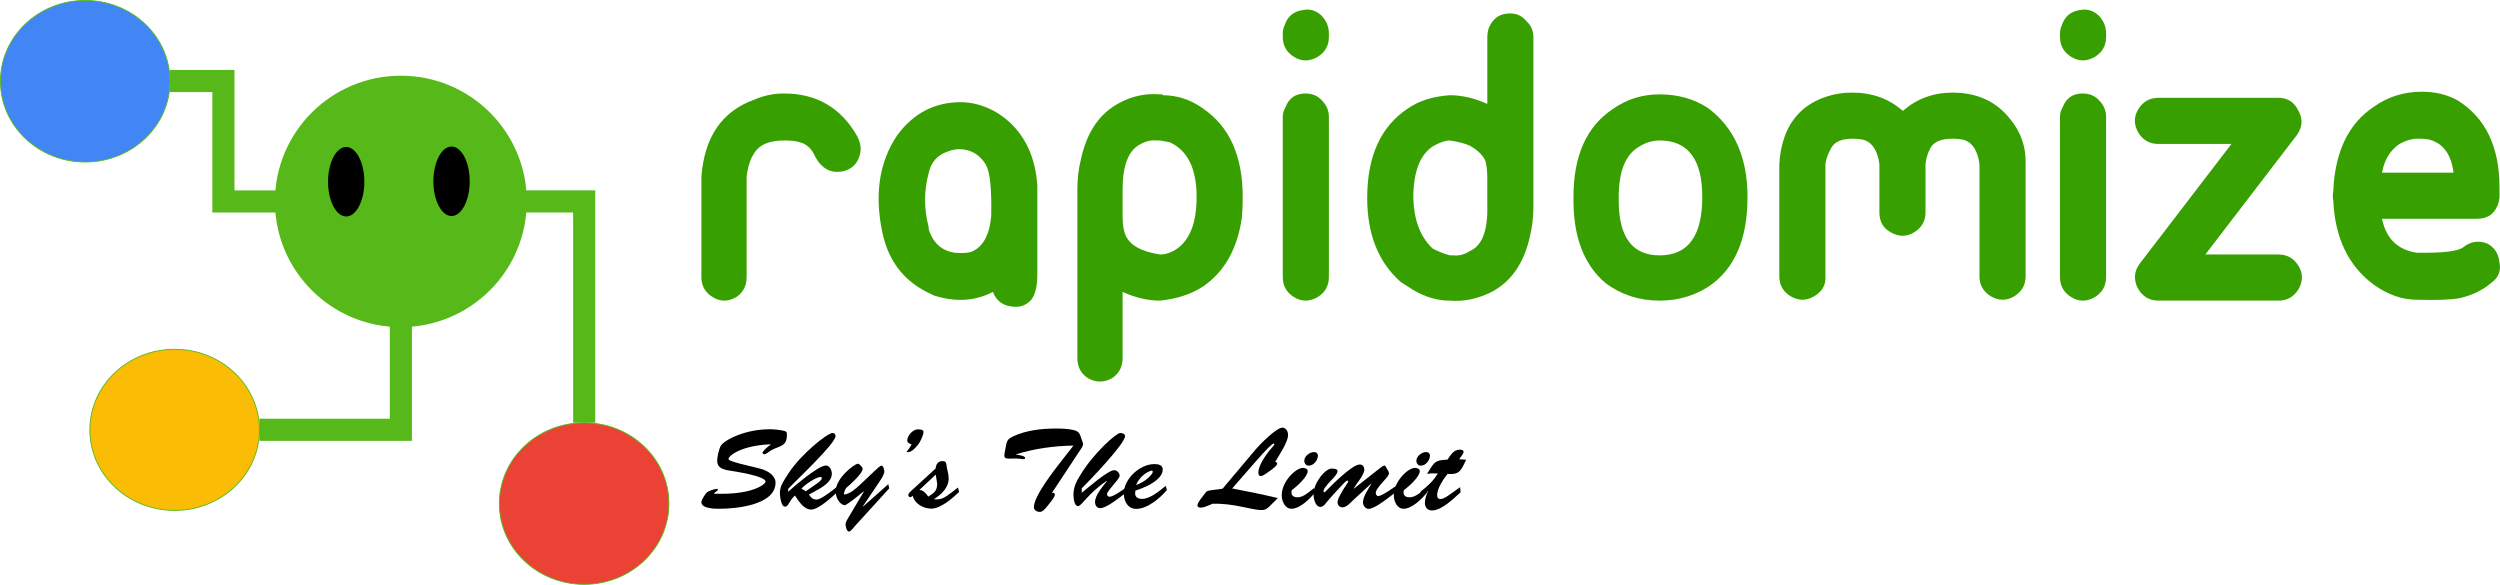
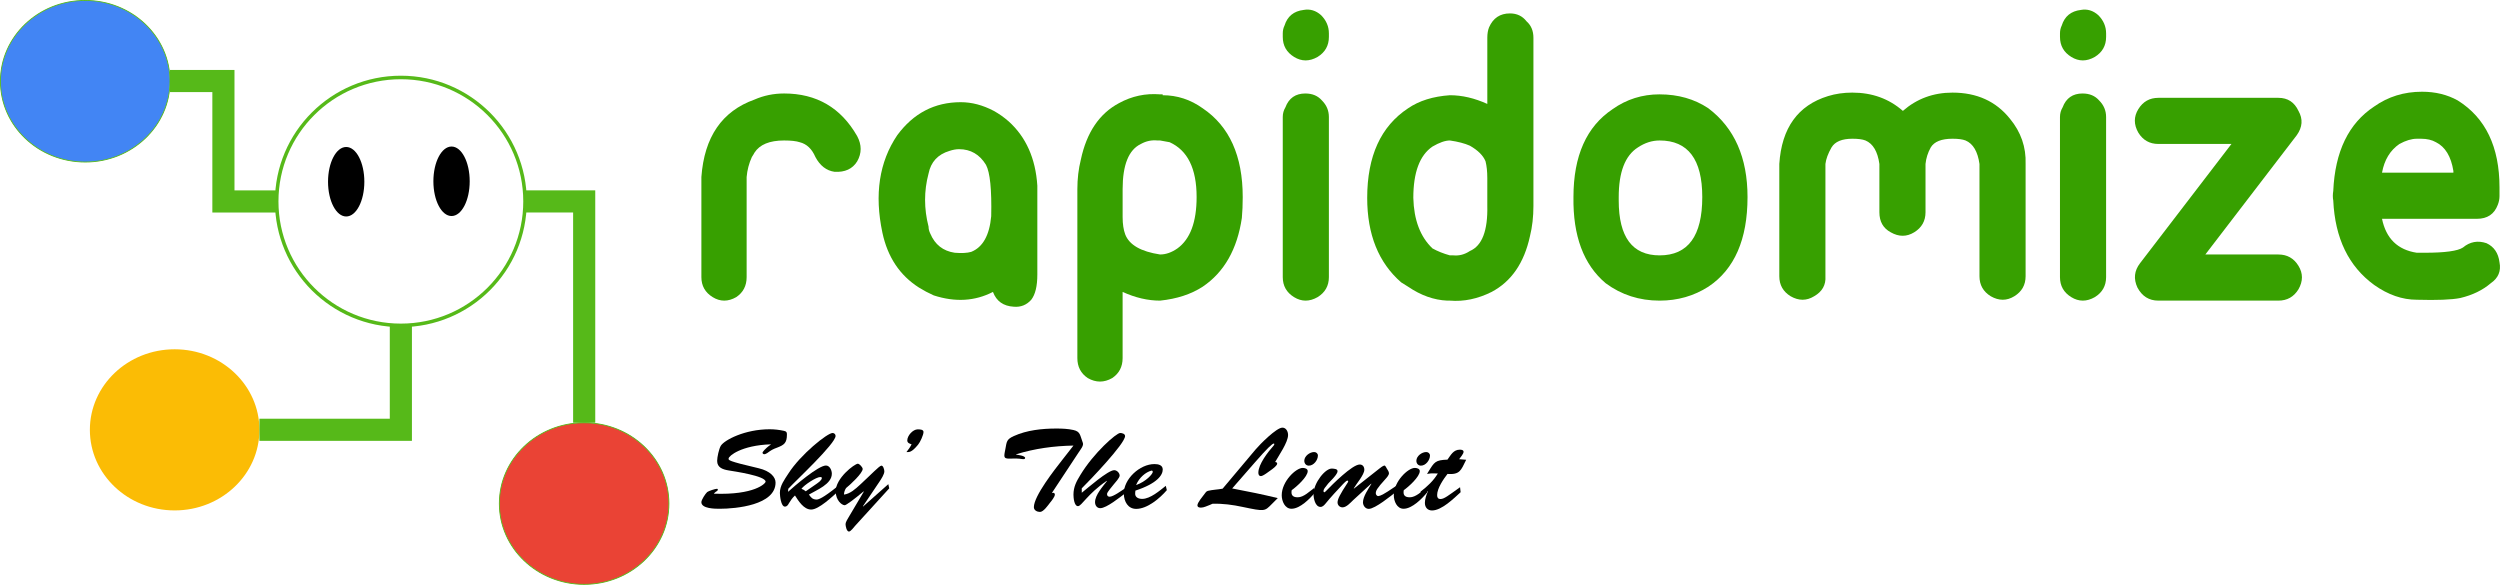
<svg xmlns="http://www.w3.org/2000/svg" xmlns:ns1="http://www.inkscape.org/namespaces/inkscape" xmlns:ns2="http://sodipodi.sourceforge.net/DTD/sodipodi-0.dtd" width="238.924mm" height="55.888mm" viewBox="0 0 238.924 55.888" version="1.1" id="svg2437" ns1:version="1.1.2 (b8e25be833, 2022-02-05)" ns2:docname="logo-text.svg">
  <defs id="defs2431" />
  <ns2:namedview id="base" pagecolor="#ffffff" bordercolor="#666666" borderopacity="1.0" ns1:pageopacity="0.0" ns1:pageshadow="2" ns1:zoom="0.98994949" ns1:cx="400.52549" ns1:cy="109.09648" ns1:document-units="mm" ns1:current-layer="layer1" ns1:document-rotation="0" showgrid="false" fit-margin-top="0" fit-margin-left="0" fit-margin-right="0" fit-margin-bottom="0" ns1:window-width="1920" ns1:window-height="1027" ns1:window-x="-8" ns1:window-y="-8" ns1:window-maximized="1" ns1:pagecheckerboard="0" />
  <g ns1:label="Layer 1" ns1:groupmode="layer" id="layer1" transform="translate(10.605,-120.222)">
    <g aria-label="Rapidomize" id="text1517" style="font-style:normal;font-variant:normal;font-weight:400;font-size:41.589px;line-height:125%;font-family:Ubuntu-Title;text-align:start;letter-spacing:0px;word-spacing:0px;text-anchor:start;fill:#000000;fill-opacity:1;stroke:none;stroke-width:0.265">
      <path d="m 64.328,129.156 q 4.658,0 6.987,4.076 0.665,1.248 0,2.412 -0.665,1.081 -2.163,0.998 -1.165,-0.166 -1.83,-1.414 -0.499,-1.165 -1.497,-1.414 -0.499,-0.166 -1.497,-0.166 -2.079,0 -2.828,1.165 -0.083,0.166 -0.25,0.416 -0.416,0.915 -0.499,1.913 v 9.566 q 0,1.248 -0.998,1.913 -1.165,0.665 -2.246,0 -1.081,-0.665 -1.081,-1.913 v -9.566 q 0.416,-5.739 5.074,-7.403 1.331,-0.582 2.828,-0.582 z" style="font-style:normal;font-variant:normal;font-weight:400;font-size:41.589px;font-family:Ubuntu-Title;fill:#37a000;stroke-width:0.265" id="path849" />
      <path d="m 88.533,146.457 v -8.484 q -0.25,-3.909 -2.745,-6.155 -0.665,-0.582 -1.414,-0.998 -1.58,-0.832 -3.161,-0.832 -3.743,0 -6.072,3.161 -2.579,3.826 -1.414,9.316 0.749,3.494 3.494,5.24 0.665,0.416 1.414,0.749 3.078,0.998 5.656,-0.333 0.499,1.331 1.996,1.414 0.998,0.083 1.664,-0.665 0.582,-0.749 0.582,-2.412 z m -7.486,-11.978 q 1.664,0 2.579,1.497 0.582,1.081 0.499,4.908 -0.25,2.745 -1.913,3.41 -0.582,0.166 -1.58,0.083 -1.664,-0.25 -2.329,-1.83 -0.166,-0.333 -0.166,-0.665 -0.665,-2.579 0,-5.074 0.333,-1.664 1.996,-2.163 0.499,-0.166 0.915,-0.166 z" style="font-style:normal;font-variant:normal;font-weight:400;font-size:41.589px;font-family:Ubuntu-Title;fill:#37a000;stroke-width:0.265" id="path851" />
      <path d="m 100.51,129.239 h -0.25 q -2.079,-0.166 -3.909,0.832 -2.828,1.497 -3.66,5.407 -0.333,1.331 -0.333,2.828 v 16.137 q 0,1.248 0.998,1.913 1.165,0.665 2.329,0 0.998,-0.665 0.998,-1.913 v -6.322 q 1.83,0.832 3.577,0.832 2.412,-0.25 4.076,-1.331 3.078,-2.079 3.743,-6.571 0.083,-0.915 0.083,-1.996 0,-5.906 -3.826,-8.484 -1.747,-1.248 -3.826,-1.248 z m -3.826,11.728 v -2.662 q 0,-3.494 1.747,-4.325 0.749,-0.416 1.58,-0.333 0.166,0 0.25,0 l 0.915,0.166 q 2.579,1.165 2.579,5.24 0,3.577 -1.83,4.908 -0.832,0.582 -1.664,0.582 -2.745,-0.416 -3.327,-1.913 -0.25,-0.665 -0.25,-1.664 z" style="font-style:normal;font-variant:normal;font-weight:400;font-size:41.589px;font-family:Ubuntu-Title;fill:#37a000;stroke-width:0.265" id="path853" />
      <path d="m 113.985,121.171 q -1.414,0.166 -1.83,1.497 -0.166,0.333 -0.166,0.749 v 0.333 q 0,1.248 1.081,1.913 1.081,0.665 2.246,0 1.081,-0.665 1.081,-1.913 v -0.333 q 0,-0.998 -0.749,-1.747 -0.749,-0.665 -1.664,-0.499 z m 0.166,7.985 q -1.414,0 -1.913,1.331 -0.25,0.416 -0.25,0.915 V 146.707 q 0,1.248 1.081,1.913 1.081,0.665 2.246,0 1.081,-0.665 1.081,-1.913 v -15.305 q 0,-0.915 -0.665,-1.58 -0.582,-0.665 -1.58,-0.665 z" style="font-style:normal;font-variant:normal;font-weight:400;font-size:41.589px;font-family:Ubuntu-Title;fill:#37a000;stroke-width:0.265" id="path855" />
      <path d="m 135.944,139.886 v -16.053 q 0,-0.998 -0.665,-1.58 -0.582,-0.749 -1.58,-0.749 -1.414,0 -1.996,1.331 -0.166,0.416 -0.166,0.998 v 6.322 q -1.83,-0.832 -3.577,-0.832 -2.412,0.166 -3.993,1.248 -3.909,2.579 -3.909,8.567 0,5.24 3.244,8.068 l 0.665,0.416 q 1.83,1.248 3.743,1.331 v 0 h 0.083 0.166 v 0 q 1.996,0.166 3.993,-0.832 2.828,-1.497 3.66,-5.323 0.333,-1.331 0.333,-2.911 z m -4.408,-2.662 v 2.662 q 0.083,3.577 -1.664,4.325 -0.749,0.499 -1.58,0.416 h -0.333 q -0.915,-0.25 -1.664,-0.665 -1.747,-1.664 -1.83,-4.824 0,-3.66 1.83,-4.908 0.998,-0.582 1.664,-0.582 1.165,0.166 1.913,0.499 1.165,0.665 1.497,1.497 0.166,0.665 0.166,1.58 z" style="font-style:normal;font-variant:normal;font-weight:400;font-size:41.589px;font-family:Ubuntu-Title;fill:#37a000;stroke-width:0.265" id="path857" />
      <path d="m 148.005,129.239 q -2.495,0 -4.492,1.414 -3.743,2.495 -3.743,8.401 -0.083,5.573 3.078,8.235 2.246,1.664 5.157,1.664 2.579,0 4.658,-1.331 3.743,-2.495 3.743,-8.567 0,-5.656 -3.743,-8.484 -1.996,-1.331 -4.658,-1.331 z m -3.909,10.148 v -0.333 q 0,-3.577 1.83,-4.741 0.998,-0.665 2.079,-0.665 4.076,0 4.076,5.407 0,5.573 -4.076,5.573 -3.909,0 -3.909,-5.24 z" style="font-style:normal;font-variant:normal;font-weight:400;font-size:41.589px;font-family:Ubuntu-Title;fill:#37a000;stroke-width:0.265" id="path859" />
      <path d="m 166.429,129.073 q 2.828,0 4.824,1.747 1.996,-1.747 4.741,-1.747 3.494,0 5.49,2.495 1.58,1.913 1.497,4.325 v 10.73 q 0,1.248 -1.081,1.913 -1.081,0.665 -2.246,0 -1.081,-0.665 -1.081,-1.913 v -10.73 q -0.25,-1.788 -1.331,-2.246 -0.416,-0.166 -1.248,-0.166 -1.58,0 -2.079,0.832 -0.416,0.749 -0.499,1.58 v 4.616 q 0,1.248 -1.081,1.913 -1.081,0.665 -2.246,0 -1.081,-0.582 -1.081,-1.913 v -4.616 q -0.25,-1.788 -1.331,-2.246 -0.416,-0.166 -1.248,-0.166 -1.497,0 -1.996,0.832 -0.499,0.873 -0.582,1.58 v 10.73 q 0.083,1.248 -1.081,1.913 -1.081,0.665 -2.246,0 -1.081,-0.665 -1.081,-1.913 v -10.73 q 0.333,-5.157 4.658,-6.488 1.081,-0.333 2.329,-0.333 z" style="font-style:normal;font-variant:normal;font-weight:400;font-size:41.589px;font-family:Ubuntu-Title;fill:#37a000;stroke-width:0.265" id="path861" />
      <path d="m 188.263,121.171 q -1.414,0.166 -1.83,1.497 -0.166,0.333 -0.166,0.749 v 0.333 q 0,1.248 1.081,1.913 1.081,0.665 2.246,0 1.081,-0.665 1.081,-1.913 v -0.333 q 0,-0.998 -0.749,-1.747 -0.749,-0.665 -1.664,-0.499 z m 0.166,7.985 q -1.414,0 -1.913,1.331 -0.25,0.416 -0.25,0.915 V 146.707 q 0,1.248 1.081,1.913 1.081,0.665 2.246,0 1.081,-0.665 1.081,-1.913 v -15.305 q 0,-0.915 -0.665,-1.58 -0.582,-0.665 -1.58,-0.665 z" style="font-style:normal;font-variant:normal;font-weight:400;font-size:41.589px;font-family:Ubuntu-Title;fill:#37a000;stroke-width:0.265" id="path863" />
      <path d="m 195.666,129.572 h 11.479 q 1.331,0 1.913,1.248 0.665,1.165 -0.166,2.329 l -8.734,11.395 h 6.987 q 1.248,0 1.913,1.081 0.665,1.081 0,2.246 -0.665,1.081 -1.913,1.081 h -11.479 q -1.331,0 -1.996,-1.248 -0.582,-1.248 0.25,-2.329 l 8.734,-11.395 h -6.987 q -1.248,0 -1.913,-1.081 -0.665,-1.165 0,-2.246 0.665,-1.081 1.913,-1.081 z" style="font-style:normal;font-variant:normal;font-weight:400;font-size:41.589px;font-family:Ubuntu-Title;fill:#37a000;stroke-width:0.265" id="path865" />
      <path d="m 221.119,144.378 h -0.749 q -2.745,-0.416 -3.327,-3.244 h 9.066 q 1.497,0 1.996,-1.331 0.166,-0.416 0.166,-0.832 v -0.832 q 0,-5.822 -3.993,-8.318 -1.497,-0.832 -3.41,-0.832 -2.579,0 -4.575,1.414 -3.66,2.412 -3.909,8.068 -0.083,0.499 0,0.915 0.25,5.407 3.909,8.068 1.996,1.414 4.076,1.414 2.911,0.083 4.159,-0.166 1.747,-0.416 2.911,-1.414 1.081,-0.749 0.832,-1.996 -0.166,-1.331 -1.248,-1.83 -1.248,-0.416 -2.246,0.416 -0.749,0.499 -3.66,0.499 z m -0.333,-10.896 q 0.832,0 1.414,0.333 1.331,0.665 1.664,2.745 v 0.166 h -6.821 q 0.333,-1.83 1.664,-2.745 0.915,-0.499 1.664,-0.499 h 0.25 z" style="font-style:normal;font-variant:normal;font-weight:400;font-size:41.589px;font-family:Ubuntu-Title;fill:#37a000;stroke-width:0.265" id="path867" />
    </g>
-     <path style="fill:#56b919;fill-opacity:1;fill-rule:evenodd;stroke:none;stroke-width:0.265" d="m 15.838,139.472 c 0,-6.542 5.315,-11.846 11.867,-11.846 6.555,0 11.867,5.304 11.867,11.846 0,6.544 -5.312,11.846 -11.867,11.846 -6.552,0 -11.867,-5.302 -11.867,-11.846 z" id="path1519" />
    <path style="fill:none;stroke:#56b919;stroke-width:0.338px;stroke-linecap:butt;stroke-linejoin:miter;stroke-miterlimit:8;stroke-dasharray:none;stroke-opacity:1" d="m 15.838,139.472 c 0,-6.542 5.315,-11.846 11.867,-11.846 6.555,0 11.867,5.304 11.867,11.846 0,6.544 -5.312,11.846 -11.867,11.846 -6.552,0 -11.867,-5.302 -11.867,-11.846" id="path1521" />
    <path style="fill:#4285f4;fill-opacity:1;fill-rule:evenodd;stroke:none;stroke-width:0.265" d="m -10.562,127.986 c 0,-4.263 3.628,-7.721 8.102,-7.721 4.477,0 8.102,3.459 8.102,7.721 0,4.265 -3.625,7.721 -8.102,7.721 -4.474,0 -8.102,-3.456 -8.102,-7.721 z" id="path1523" />
    <path style="fill:none;stroke:#56b919;stroke-width:0.085px;stroke-linecap:butt;stroke-linejoin:miter;stroke-miterlimit:8;stroke-dasharray:none;stroke-opacity:1" d="m -10.562,127.986 c 0,-4.263 3.628,-7.721 8.102,-7.721 4.477,0 8.102,3.459 8.102,7.721 0,4.265 -3.625,7.721 -8.102,7.721 -4.474,0 -8.102,-3.456 -8.102,-7.721" id="path1525" />
    <path style="fill:#fbbc05;fill-opacity:1;fill-rule:evenodd;stroke:none;stroke-width:0.265" d="m -2.016,161.303 c 0,-4.252 3.628,-7.7 8.102,-7.7 4.477,0 8.102,3.448 8.102,7.7 0,4.255 -3.625,7.7 -8.102,7.7 -4.474,0 -8.102,-3.445 -8.102,-7.7 z" id="path1527" />
-     <path style="fill:none;stroke:#56b919;stroke-width:0.085px;stroke-linecap:butt;stroke-linejoin:miter;stroke-miterlimit:8;stroke-dasharray:none;stroke-opacity:1" d="m -2.016,161.303 c 0,-4.252 3.628,-7.7 8.102,-7.7 4.477,0 8.102,3.448 8.102,7.7 0,4.255 -3.625,7.7 -8.102,7.7 -4.474,0 -8.102,-3.445 -8.102,-7.7" id="path1529" />
    <path style="fill:#ea4335;fill-opacity:1;fill-rule:evenodd;stroke:none;stroke-width:0.265" d="m 37.118,168.347 c 0,-4.263 3.628,-7.721 8.102,-7.721 4.477,0 8.102,3.459 8.102,7.721 0,4.265 -3.625,7.721 -8.102,7.721 -4.474,0 -8.102,-3.456 -8.102,-7.721 z" id="path1531" />
    <path style="fill:none;stroke:#56b919;stroke-width:0.085px;stroke-linecap:butt;stroke-linejoin:miter;stroke-miterlimit:8;stroke-dasharray:none;stroke-opacity:1" d="m 37.118,168.347 c 0,-4.263 3.628,-7.721 8.102,-7.721 4.477,0 8.102,3.459 8.102,7.721 0,4.265 -3.625,7.721 -8.102,7.721 -4.474,0 -8.102,-3.456 -8.102,-7.721" id="path1533" />
    <path style="fill:none;stroke:#56b919;stroke-width:2.115px;stroke-linecap:butt;stroke-linejoin:miter;stroke-miterlimit:8;stroke-dasharray:none;stroke-opacity:1" d="m 39.572,139.472 h 5.653 v 21.151" id="path1535" />
    <path style="fill:none;stroke:#56b919;stroke-width:2.115px;stroke-linecap:butt;stroke-linejoin:miter;stroke-miterlimit:8;stroke-dasharray:none;stroke-opacity:1" d="m 27.705,151.319 v 9.977 H 14.188" id="path1537" />
    <path style="fill:none;stroke:#56b919;stroke-width:2.115px;stroke-linecap:butt;stroke-linejoin:miter;stroke-miterlimit:8;stroke-dasharray:none;stroke-opacity:1" d="M 15.851,139.475 H 10.747 V 127.965 H 5.641" id="path1539" />
    <path style="fill:#000000;fill-opacity:1;fill-rule:evenodd;stroke:none;stroke-width:0.265" d="m 22.48,134.269 c 0.96,0 1.735,1.489 1.735,3.321 0,1.835 -0.775,3.321 -1.735,3.321 -0.957,0 -1.735,-1.486 -1.735,-3.321 0,-1.832 0.777,-3.321 1.735,-3.321 z" id="path1541" />
    <path style="fill:#000000;fill-opacity:1;fill-rule:evenodd;stroke:none;stroke-width:0.265" d="m 32.549,134.226 c 0.96,0 1.735,1.489 1.735,3.321 0,1.835 -0.775,3.321 -1.735,3.321 -0.957,0 -1.735,-1.486 -1.735,-3.321 0,-1.832 0.777,-3.321 1.735,-3.321 z" id="path1543" />
    <g aria-label="Sky’s The Limit" id="text1575" style="font-style:normal;font-variant:normal;font-weight:700;font-size:10.841px;line-height:125%;font-family:'Brush Script Std';text-align:start;letter-spacing:0px;word-spacing:0px;text-anchor:start;fill:#000000;fill-opacity:1;stroke:none;stroke-width:0.291">
      <path d="m 59.028,164.042 c 0.011,-0.249 1.214,-1.258 4.011,-1.355 l 0.022,0.022 c -0.585,0.401 -0.791,0.737 -0.791,0.759 0,0.108 0.065,0.163 0.173,0.163 0.087,0 0.195,-0.065 0.271,-0.108 0.423,-0.304 0.51,-0.358 0.976,-0.531 0.64,-0.249 0.911,-0.434 0.911,-1.236 0,-0.217 -0.033,-0.304 -0.282,-0.358 -0.455,-0.098 -0.911,-0.152 -1.366,-0.152 -2.374,0 -4.337,1.03 -4.673,1.583 -0.173,0.293 -0.347,1.084 -0.347,1.442 0,0.65 0.564,0.824 1.106,0.911 0.52,0.087 3.523,0.52 3.523,1.073 0,0.173 -1.062,1.29 -4.933,1.149 v -0.022 c 0.065,-0.065 0.119,-0.119 0.184,-0.163 0.076,-0.043 0.184,-0.098 0.184,-0.206 0,-0.065 -0.033,-0.076 -0.087,-0.076 -0.163,0 -0.802,0.206 -0.932,0.314 -0.173,0.163 -0.553,0.737 -0.553,0.965 0,0.629 1.323,0.629 1.745,0.629 1.561,0 5.345,-0.347 5.345,-2.504 0,-0.531 -0.51,-1.106 -1.605,-1.366 -3.025,-0.705 -2.884,-0.781 -2.884,-0.932 z" style="font-style:normal;font-variant:normal;font-weight:700;font-size:10.841px;font-family:'Brush Script Std';fill:#000000;stroke-width:0.291" id="path870" />
      <path d="m 69.251,161.884 c 0,-0.152 -0.119,-0.271 -0.271,-0.282 -0.477,-0.033 -3.079,2.049 -4.25,3.892 -0.369,0.575 -0.802,1.138 -0.802,1.832 0,0.26 0.098,1.312 0.477,1.312 0.206,0 0.304,-0.163 0.39,-0.325 0.163,-0.271 0.336,-0.52 0.575,-0.737 0.336,0.52 0.835,1.344 1.55,1.344 0.726,0 2.027,-1.247 2.569,-1.724 l -0.108,-0.445 c -1.344,1.073 -1.767,1.225 -1.973,1.214 -0.379,-0.022 -0.499,-0.195 -0.705,-0.477 0.726,-0.434 2.19,-0.987 2.19,-1.995 0,-0.314 -0.195,-0.781 -0.564,-0.781 -0.737,0 -3.036,1.984 -3.621,2.515 l 0.022,-0.293 c 0.65,-0.716 4.521,-4.304 4.521,-5.052 z m -2.851,5.291 c -0.119,-0.108 -0.26,-0.184 -0.412,-0.238 0.271,-0.369 1.409,-1.127 1.81,-1.127 0.054,0 0.141,0.022 0.141,0.087 0,0.228 -0.358,0.455 -0.52,0.575 z" style="font-style:normal;font-variant:normal;font-weight:700;font-size:10.841px;font-family:'Brush Script Std';fill:#000000;stroke-width:0.291" id="path872" />
      <path d="m 74.379,166.893 -0.087,-0.401 -2.407,2.136 -0.022,-0.022 1.605,-2.385 c 0.152,-0.228 0.444,-0.672 0.444,-0.954 0,-0.152 -0.108,-0.575 -0.293,-0.542 -0.206,0.033 -0.9,0.781 -2.016,1.81 -0.455,0.423 -0.976,0.889 -1.55,0.954 0.011,-0.228 0.076,-0.444 0.206,-0.629 0.358,-0.282 1.583,-1.409 1.583,-1.821 0,-0.152 -0.304,-0.499 -0.466,-0.499 -0.304,0.011 -2.157,1.388 -2.114,2.689 0.033,0.802 0.553,1.258 0.856,1.279 0.13,0.011 0.922,-0.575 1.81,-1.323 l 0.022,0.022 -1.453,2.45 c -0.087,0.141 -0.293,0.477 -0.293,0.65 0,0.184 0.098,0.716 0.325,0.716 0.173,0 0.477,-0.423 0.585,-0.542 z" style="font-style:normal;font-variant:normal;font-weight:700;font-size:10.841px;font-family:'Brush Script Std';fill:#000000;stroke-width:0.291" id="path874" />
      <path d="m 76.103,162.307 c 0,0.249 0.217,0.314 0.412,0.379 -0.13,0.271 -0.314,0.51 -0.488,0.737 0.239,0 0.466,0.087 1.117,-0.716 0.184,-0.217 0.51,-0.911 0.51,-1.203 0,-0.249 -0.379,-0.249 -0.553,-0.249 -0.466,0 -0.997,0.607 -0.997,1.052 z" style="font-style:normal;font-variant:normal;font-weight:700;font-size:10.841px;font-family:'Brush Script Std';fill:#000000;stroke-width:0.291" id="path876" />
-       <path d="m 78.824,165.581 c 0.065,0.369 0.108,0.661 0.141,0.889 -0.033,0.629 -0.206,0.813 -0.856,1.214 -0.206,-0.282 -0.444,-0.618 -0.846,-0.64 z m 1.474,1.735 c -0.531,0.401 -0.954,0.726 -1.648,0.607 0.694,-0.423 1.409,-1.084 1.409,-1.973 0,-0.477 -0.163,-0.846 -0.206,-1.258 -0.033,-0.304 -0.098,-0.401 -0.423,-0.401 -0.39,0 -0.596,0.347 -0.618,0.705 l -2.353,2.157 c -0.087,0.087 -0.26,0.239 -0.26,0.379 0,0.098 0.076,0.206 0.184,0.206 0.098,0 0.173,-0.076 0.239,-0.141 0.195,0.791 0.997,1.203 1.724,1.236 0.867,0.043 2.049,-0.943 2.71,-1.605 l -0.108,-0.412 z" style="font-style:normal;font-variant:normal;font-weight:700;font-size:10.841px;font-family:'Brush Script Std';fill:#000000;stroke-width:0.291" id="path878" />
      <path d="m 86.499,164.042 c 0.434,-0.011 0.867,0.173 0.867,-0.054 0,-0.217 -0.716,-0.293 -0.867,-0.325 v -0.022 c 1.778,-0.553 3.621,-0.802 5.486,-0.835 l -1.084,1.388 c -0.705,0.9 -2.699,3.426 -2.699,4.499 0,0.304 0.314,0.455 0.585,0.455 0.336,0 0.77,-0.64 0.965,-0.889 0.13,-0.163 0.455,-0.553 0.455,-0.77 0,-0.163 -0.141,-0.195 -0.249,-0.152 l -0.022,-0.022 2.548,-3.86 c 0.152,-0.239 0.499,-0.64 0.401,-0.9 -0.282,-0.748 -0.228,-1.084 -0.9,-1.236 -0.531,-0.119 -1.095,-0.141 -1.637,-0.141 -1.344,0 -2.819,0.152 -4.055,0.716 -0.705,0.314 -0.683,0.531 -0.813,1.236 -0.033,0.184 -0.098,0.455 -0.098,0.629 0,0.293 0.239,0.293 0.488,0.293 z" style="font-style:normal;font-variant:normal;font-weight:700;font-size:10.841px;font-family:'Brush Script Std';fill:#000000;stroke-width:0.291" id="path880" />
      <path d="m 92.777,166.893 c 0.694,-0.683 4.141,-4.261 4.141,-4.998 0,-0.217 -0.293,-0.293 -0.466,-0.293 -0.369,0 -2.526,1.897 -3.805,4.011 -0.379,0.618 -0.661,1.138 -0.661,1.886 0,0.249 0.054,1.095 0.434,1.095 0.347,0 0.889,-1.149 2.743,-2.418 l 0.022,0.022 c -0.39,0.51 -1.138,1.333 -1.138,2.016 0,0.293 0.173,0.575 0.499,0.575 0.596,0 1.908,-1.062 2.407,-1.442 l -0.054,-0.444 c -0.314,0.206 -1.106,0.791 -1.464,0.791 -0.13,0 -0.239,-0.087 -0.239,-0.228 0,-0.108 -0.033,-0.141 0.64,-0.954 0.13,-0.152 0.564,-0.629 0.564,-0.835 0,-0.249 -0.26,-0.52 -0.52,-0.52 -0.596,0 -2.569,1.735 -3.101,2.157 z" style="font-style:normal;font-variant:normal;font-weight:700;font-size:10.841px;font-family:'Brush Script Std';fill:#000000;stroke-width:0.291" id="path882" />
      <path d="m 100.81,166.654 c -0.575,0.455 -1.485,1.247 -2.255,1.247 -0.347,0 -0.705,-0.141 -0.672,-0.553 l 0.022,-0.238 c 2.082,-0.683 2.613,-1.485 2.613,-2.016 0,-0.434 -0.434,-0.52 -0.781,-0.52 -1.409,-0.011 -2.981,1.442 -2.938,2.862 0.022,0.716 0.39,1.42 1.182,1.42 1.073,0 2.266,-1.019 2.927,-1.789 z m -2.84,-0.076 c 0.293,-0.716 0.922,-1.236 1.464,-1.377 0.076,-0.022 0.13,0.043 0.13,0.119 0.011,0.184 -0.64,0.932 -1.594,1.258 z" style="font-style:normal;font-variant:normal;font-weight:700;font-size:10.841px;font-family:'Brush Script Std';fill:#000000;stroke-width:0.291" id="path884" />
      <path d="m 105.266,168.367 c 0.976,-0.033 1.941,0.098 2.895,0.304 2.125,0.445 2.082,0.423 2.775,-0.271 l 0.575,-0.575 c -1.626,-0.39 -2.559,-0.575 -4.358,-0.922 l 2.168,-2.483 c 1.203,-1.377 1.67,-1.81 1.81,-1.81 0.076,0 0.065,0.108 -0.022,0.206 -0.52,0.585 -1.453,1.767 -1.453,2.58 0,0.163 0.054,0.325 0.249,0.325 0.206,0 0.759,-0.434 0.943,-0.564 0.152,-0.108 0.607,-0.434 0.607,-0.629 0,-0.119 -0.108,-0.141 -0.195,-0.152 0.347,-0.618 1.236,-1.886 1.236,-2.58 0,-0.314 -0.173,-0.705 -0.542,-0.705 -0.575,0 -2.168,1.615 -2.559,2.082 l -3.155,3.751 c -0.455,0.087 -0.943,0.098 -1.399,0.206 -0.163,0.043 -0.239,0.173 -0.336,0.304 -0.163,0.217 -0.672,0.824 -0.672,1.073 0,0.195 0.184,0.228 0.336,0.228 0.293,0 0.596,-0.173 0.856,-0.26 z" style="font-style:normal;font-variant:normal;font-weight:700;font-size:10.841px;font-family:'Brush Script Std';fill:#000000;stroke-width:0.291" id="path886" />
      <path d="m 114.99,166.86 c -0.434,0.314 -0.997,0.889 -1.572,0.889 -0.499,0 -0.661,-0.239 -0.575,-0.683 0.455,-0.314 1.529,-1.279 1.529,-1.821 0,-0.239 -0.293,-0.304 -0.477,-0.304 -0.65,0 -2.006,1.29 -2.006,2.613 0,0.553 0.293,1.29 0.932,1.29 0.824,0 1.778,-0.976 2.266,-1.572 z m -0.51,-2.136 c 0.466,0 0.867,-0.531 0.867,-0.965 0,-0.195 -0.163,-0.336 -0.358,-0.336 -0.423,0 -0.943,0.39 -0.943,0.835 0,0.26 0.173,0.466 0.434,0.466 z" style="font-style:normal;font-variant:normal;font-weight:700;font-size:10.841px;font-family:'Brush Script Std';fill:#000000;stroke-width:0.291" id="path888" />
      <path d="m 120.433,166.448 0.022,0.022 c -0.271,0.444 -0.802,1.214 -0.802,1.756 0,0.314 0.228,0.629 0.553,0.629 0.607,0 2.168,-1.279 2.678,-1.68 l -0.065,-0.51 c -1.333,0.911 -1.453,0.911 -1.68,0.965 -0.13,0.033 -0.271,-0.141 -0.26,-0.271 0.011,-0.249 0.076,-0.423 0.922,-1.355 0.119,-0.13 0.336,-0.369 0.336,-0.553 0,-0.152 -0.119,-0.314 -0.195,-0.434 -0.033,-0.043 -0.141,-0.304 -0.228,-0.304 -0.13,0 -0.401,0.217 -0.51,0.304 l -2.407,1.897 -0.022,-0.022 c 0.239,-0.423 1.008,-1.301 1.008,-1.778 0,-0.282 -0.152,-0.499 -0.444,-0.499 -0.705,0 -2.634,1.93 -3.166,2.483 -0.033,0.033 -0.163,0.173 -0.217,0.173 -0.043,0 -0.076,-0.076 -0.076,-0.098 0,-0.228 0.195,-0.401 0.314,-0.564 0.163,-0.239 0.401,-0.434 0.596,-0.661 0.13,-0.152 0.434,-0.477 0.434,-0.694 0,-0.228 -0.325,-0.228 -0.488,-0.249 -0.65,-0.087 -1.8,1.366 -1.81,2.428 0,0.39 0.152,1.236 0.672,1.236 0.195,0 0.347,-0.163 0.466,-0.304 0.51,-0.629 1.117,-1.279 1.68,-1.876 0.076,-0.076 0.314,-0.336 0.423,-0.336 0.043,0 0.076,0.033 0.076,0.076 0,0.033 -0.043,0.119 -0.065,0.141 -0.705,1.073 -0.965,1.572 -0.954,1.886 0.011,0.26 0.217,0.455 0.477,0.455 0.369,0 0.759,-0.444 1.008,-0.683 z" style="font-style:normal;font-variant:normal;font-weight:700;font-size:10.841px;font-family:'Brush Script Std';fill:#000000;stroke-width:0.291" id="path890" />
      <path d="m 125.701,166.86 c -0.434,0.314 -0.997,0.889 -1.572,0.889 -0.499,0 -0.661,-0.239 -0.575,-0.683 0.455,-0.314 1.529,-1.279 1.529,-1.821 0,-0.239 -0.293,-0.304 -0.477,-0.304 -0.65,0 -2.006,1.29 -2.006,2.613 0,0.553 0.293,1.29 0.932,1.29 0.824,0 1.778,-0.976 2.266,-1.572 z m -0.51,-2.136 c 0.466,0 0.867,-0.531 0.867,-0.965 0,-0.195 -0.163,-0.336 -0.358,-0.336 -0.423,0 -0.943,0.39 -0.943,0.835 0,0.26 0.173,0.466 0.434,0.466 z" style="font-style:normal;font-variant:normal;font-weight:700;font-size:10.841px;font-family:'Brush Script Std';fill:#000000;stroke-width:0.291" id="path892" />
      <path d="m 128.845,164.107 c 0.108,-0.152 0.423,-0.51 0.423,-0.705 0,-0.173 -0.206,-0.206 -0.347,-0.206 -0.629,0 -0.867,0.51 -1.193,0.954 -1.16,0.043 -1.247,0.217 -1.832,1.171 l -0.119,0.195 c 0.575,-0.087 0.369,-0.043 1.03,-0.043 -0.401,0.683 -0.997,1.236 -1.648,1.735 l 0.119,0.412 0.553,-0.445 0.022,0.022 c -0.141,0.314 -0.282,0.726 -0.282,1.084 0,0.434 0.26,0.726 0.683,0.726 0.922,0 2.092,-1.16 2.732,-1.745 l -0.054,-0.477 c -1.127,0.802 -1.518,1.127 -1.865,1.127 -0.249,0 -0.325,-0.141 -0.325,-0.379 0,-0.65 0.618,-1.539 0.987,-2.016 1.193,0.076 1.279,-0.325 1.789,-1.355 z" style="font-style:normal;font-variant:normal;font-weight:700;font-size:10.841px;font-family:'Brush Script Std';fill:#000000;stroke-width:0.291" id="path894" />
    </g>
  </g>
</svg>